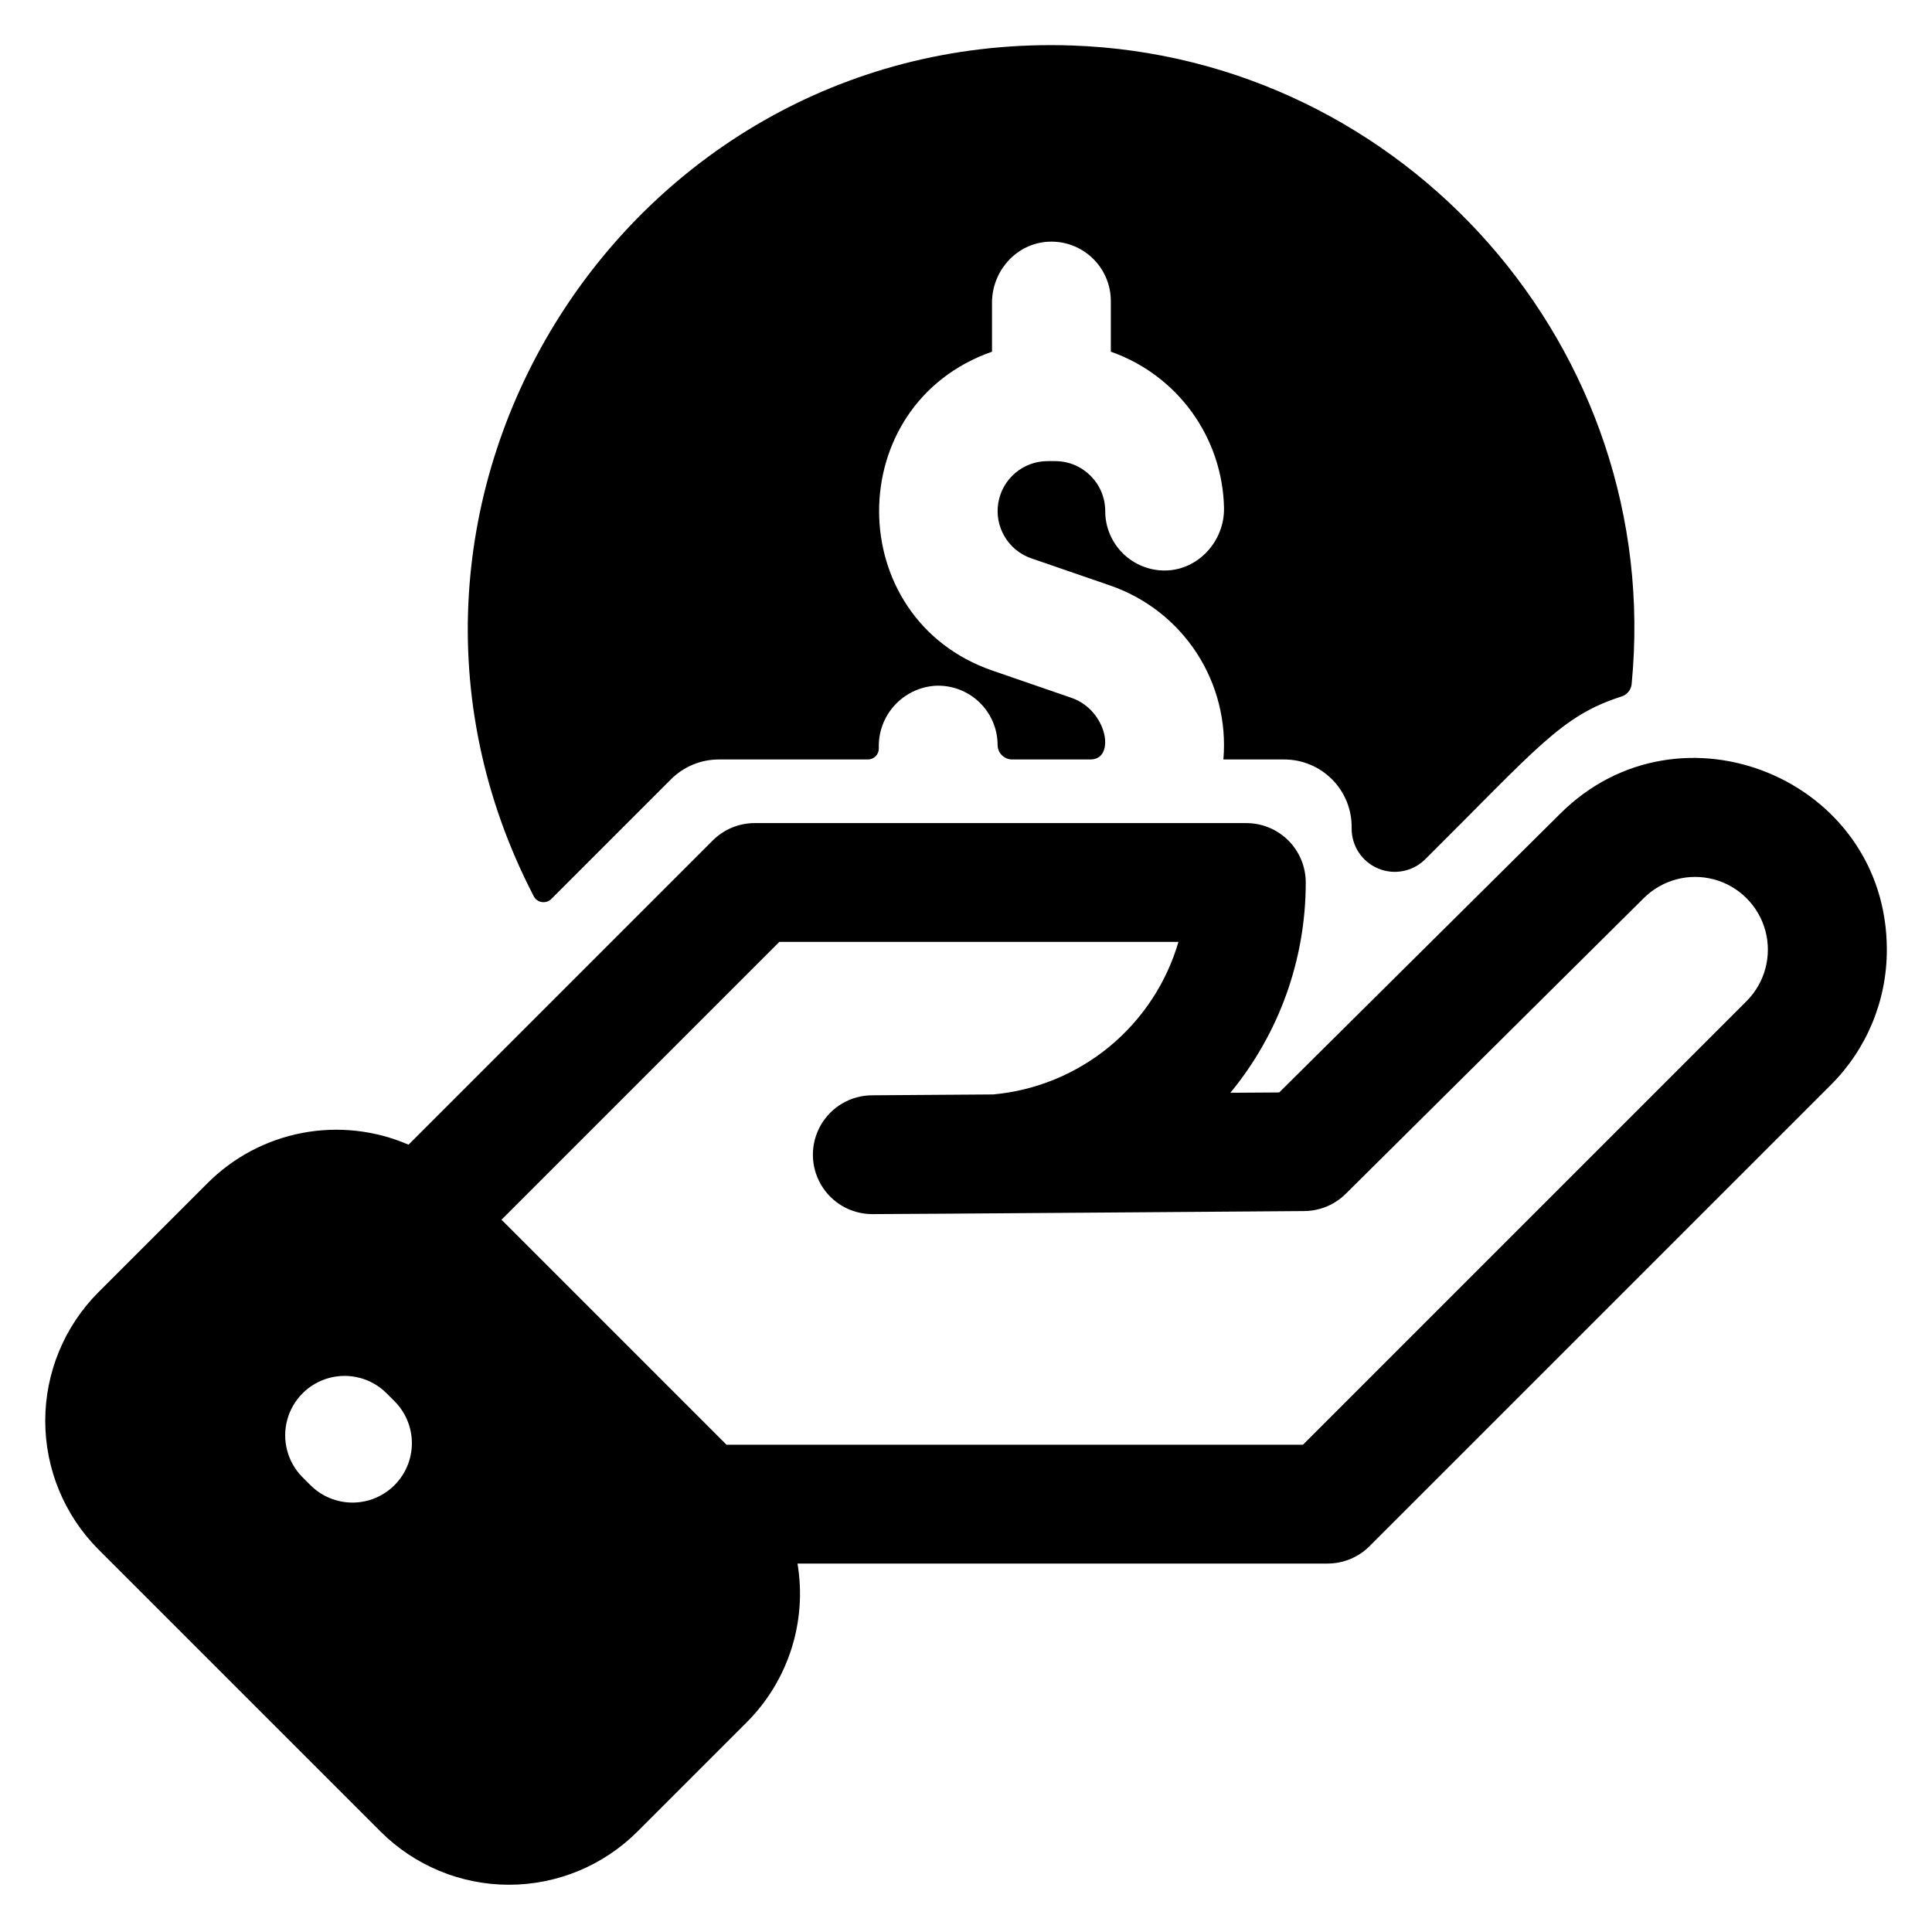
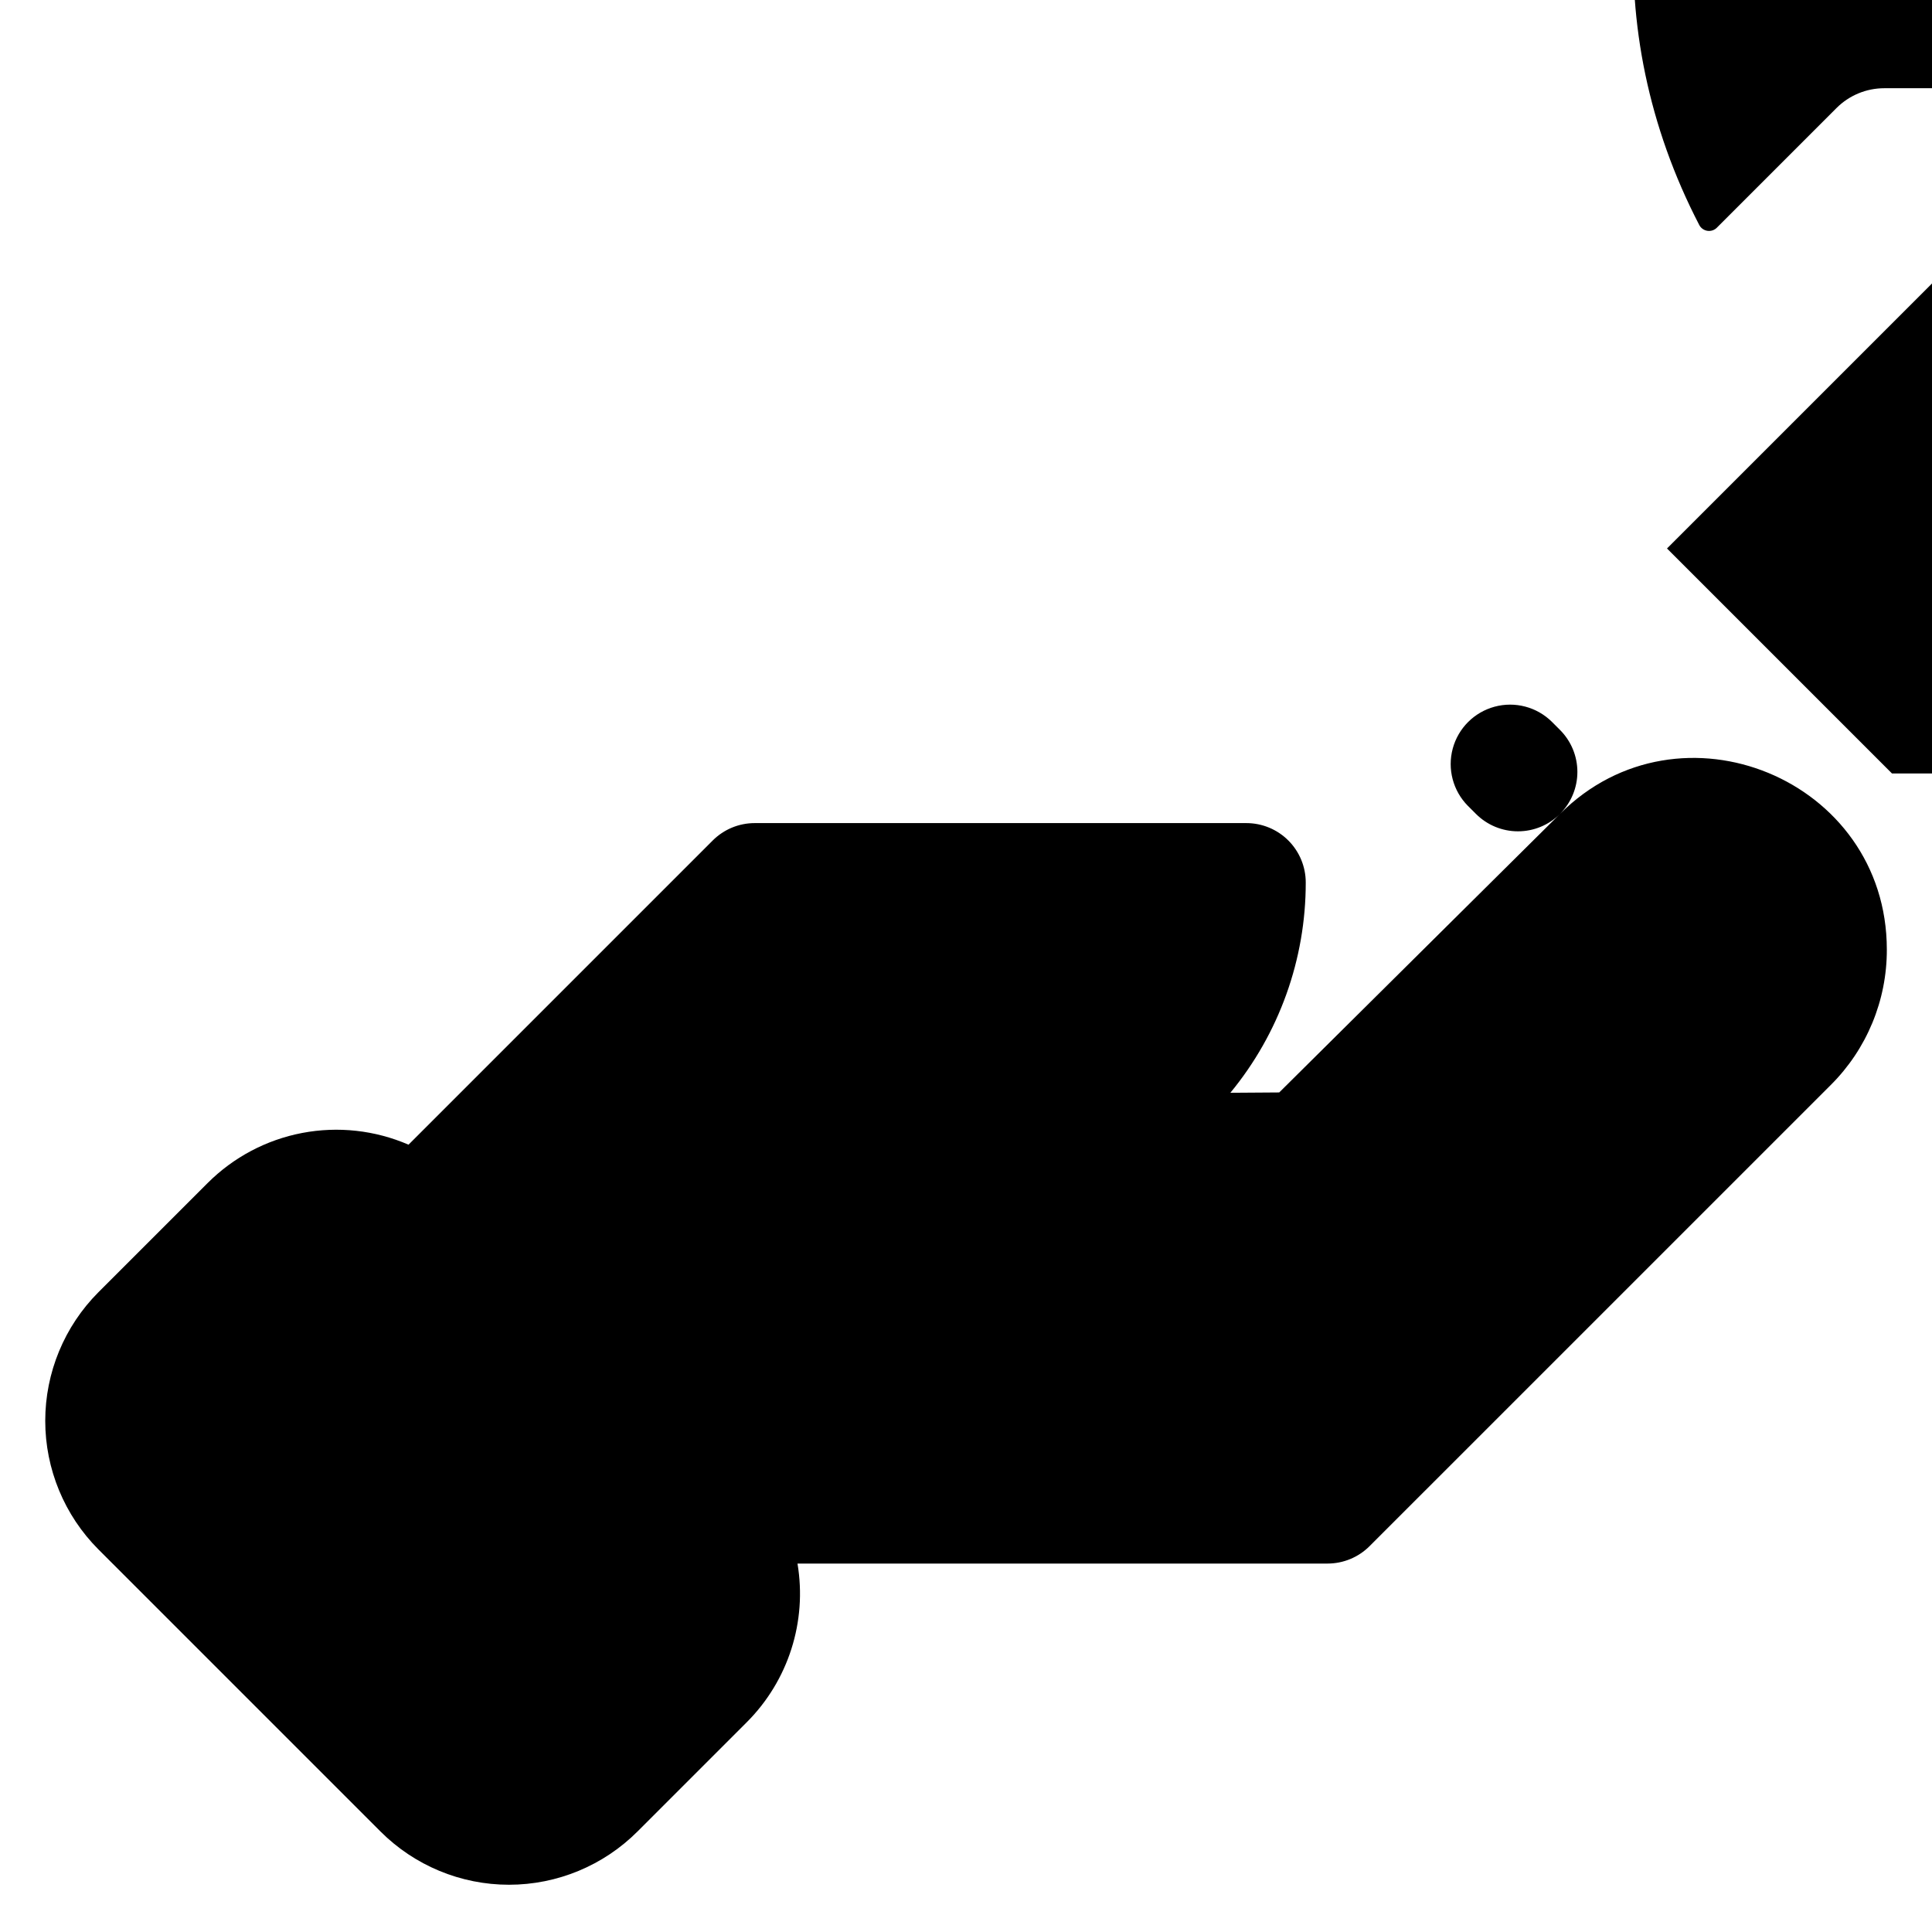
<svg xmlns="http://www.w3.org/2000/svg" fill="#000000" width="800px" height="800px" version="1.1" viewBox="144 144 512 512">
-   <path d="m557.41 359.7-74.402 73.809-12.949 0.09c12.934-15.691 19.996-35.395 19.977-55.727 0-4.176-1.66-8.18-4.613-11.133-2.949-2.953-6.957-4.609-11.133-4.609h-130.29c-4.176 0-8.18 1.66-11.129 4.613l-80.609 80.609c-8.871-3.836-18.691-4.918-28.184-3.106s-18.219 6.438-25.051 13.27l-28.949 28.941c-9.023 9.047-14.09 21.305-14.09 34.082 0.004 12.777 5.074 25.035 14.098 34.078l74.727 74.727c9.031 9.047 21.289 14.133 34.074 14.133 12.785 0 25.043-5.086 34.078-14.133l28.941-28.941-0.004 0.004c11.012-11.02 16.02-26.684 13.441-42.047h140.48c4.176-0.004 8.18-1.664 11.129-4.617l122.21-122.2c9.547-9.5 14.902-22.426 14.867-35.895 0-45.152-54.855-67.711-86.621-35.945zm-308.87 177.89c-2.949 2.953-6.957 4.609-11.129 4.609-4.176 0-8.184-1.656-11.133-4.609l-2.152-2.152h-0.004c-3.938-3.988-5.461-9.766-4-15.172 1.461-5.41 5.688-9.633 11.094-11.094 5.41-1.461 11.188 0.062 15.172 4l2.152 2.152c2.953 2.953 4.613 6.957 4.613 11.133s-1.66 8.18-4.613 11.133zm358.36-128.32-117.6 117.6h-152.77l-59.629-59.629 73.625-73.625h105.78-0.004c-3.184 10.883-9.562 20.555-18.316 27.766-8.75 7.207-19.469 11.617-30.758 12.656l-32.117 0.227c-5.625 0.02-10.812 3.043-13.605 7.922-2.793 4.883-2.773 10.883 0.059 15.746 2.832 4.859 8.039 7.84 13.664 7.82 8.156 0 106.27-0.75 114.42-0.809h0.004c4.113-0.031 8.055-1.668 10.98-4.566l78.996-78.375c4.875-4.848 11.961-6.734 18.602-4.949 6.641 1.785 11.828 6.973 13.613 13.613 1.785 6.641-0.102 13.73-4.949 18.605zm-30.488-83.984v-0.004c-0.164 1.547-1.23 2.848-2.715 3.309-15.996 5.094-22.387 13.73-52.031 43.156-3.297 3.258-8.23 4.203-12.496 2.394-4.266-1.809-7.019-6.016-6.969-10.648 0.098-4.801-1.742-9.438-5.106-12.867-3.359-3.426-7.961-5.359-12.762-5.356h-16.125c0.852-9.926-1.637-19.848-7.066-28.199-5.434-8.348-13.492-14.645-22.91-17.895l-20.93-7.211c-6.113-2.109-9.809-8.328-8.742-14.707 1.07-6.383 6.594-11.055 13.062-11.055h2.027c7.312 0.008 13.238 5.934 13.246 13.246-0.004 4.215 1.688 8.258 4.695 11.219 3.004 2.957 7.07 4.59 11.285 4.523 8.699-0.129 15.645-7.82 15.496-16.52h0.004c-0.172-9.145-3.141-18.02-8.5-25.434-5.363-7.41-12.863-13.008-21.496-16.035v-13.418c0-4.309-1.766-8.426-4.883-11.398-3.113-2.973-7.312-4.535-11.613-4.328-8.473 0.395-14.992 7.688-14.992 16.168v12.977c-40.035 14.023-39.797 70.75 0.148 84.527l20.93 7.211c9.477 3.269 11.797 16.324 5.031 16.324l-20.738 0.004c-2.109 0.02-3.84-1.66-3.887-3.769 0.012-4.34-1.766-8.488-4.918-11.473-3.148-2.981-7.391-4.535-11.719-4.285-4.137 0.301-7.992 2.195-10.762 5.285-2.766 3.086-4.231 7.129-4.078 11.27 0.016 0.785-0.281 1.539-0.832 2.098-0.547 0.559-1.297 0.875-2.078 0.875h-39.52c-4.742 0.004-9.285 1.891-12.637 5.242l-31.727 31.727h0.004c-0.66 0.66-1.598 0.961-2.519 0.816-0.922-0.145-1.719-0.719-2.144-1.547-54.273-104.66 24.691-229.55 142.67-225.45 88.195 3.066 156.89 80.508 148.29 169.22z" />
+   <path d="m557.41 359.7-74.402 73.809-12.949 0.09c12.934-15.691 19.996-35.395 19.977-55.727 0-4.176-1.66-8.18-4.613-11.133-2.949-2.953-6.957-4.609-11.133-4.609h-130.29c-4.176 0-8.18 1.66-11.129 4.613l-80.609 80.609c-8.871-3.836-18.691-4.918-28.184-3.106s-18.219 6.438-25.051 13.27l-28.949 28.941c-9.023 9.047-14.09 21.305-14.09 34.082 0.004 12.777 5.074 25.035 14.098 34.078l74.727 74.727c9.031 9.047 21.289 14.133 34.074 14.133 12.785 0 25.043-5.086 34.078-14.133l28.941-28.941-0.004 0.004c11.012-11.02 16.02-26.684 13.441-42.047h140.48c4.176-0.004 8.18-1.664 11.129-4.617l122.21-122.2c9.547-9.5 14.902-22.426 14.867-35.895 0-45.152-54.855-67.711-86.621-35.945zc-2.949 2.953-6.957 4.609-11.129 4.609-4.176 0-8.184-1.656-11.133-4.609l-2.152-2.152h-0.004c-3.938-3.988-5.461-9.766-4-15.172 1.461-5.41 5.688-9.633 11.094-11.094 5.41-1.461 11.188 0.062 15.172 4l2.152 2.152c2.953 2.953 4.613 6.957 4.613 11.133s-1.66 8.18-4.613 11.133zm358.36-128.32-117.6 117.6h-152.77l-59.629-59.629 73.625-73.625h105.78-0.004c-3.184 10.883-9.562 20.555-18.316 27.766-8.75 7.207-19.469 11.617-30.758 12.656l-32.117 0.227c-5.625 0.02-10.812 3.043-13.605 7.922-2.793 4.883-2.773 10.883 0.059 15.746 2.832 4.859 8.039 7.84 13.664 7.82 8.156 0 106.27-0.75 114.42-0.809h0.004c4.113-0.031 8.055-1.668 10.98-4.566l78.996-78.375c4.875-4.848 11.961-6.734 18.602-4.949 6.641 1.785 11.828 6.973 13.613 13.613 1.785 6.641-0.102 13.73-4.949 18.605zm-30.488-83.984v-0.004c-0.164 1.547-1.23 2.848-2.715 3.309-15.996 5.094-22.387 13.73-52.031 43.156-3.297 3.258-8.23 4.203-12.496 2.394-4.266-1.809-7.019-6.016-6.969-10.648 0.098-4.801-1.742-9.438-5.106-12.867-3.359-3.426-7.961-5.359-12.762-5.356h-16.125c0.852-9.926-1.637-19.848-7.066-28.199-5.434-8.348-13.492-14.645-22.91-17.895l-20.93-7.211c-6.113-2.109-9.809-8.328-8.742-14.707 1.07-6.383 6.594-11.055 13.062-11.055h2.027c7.312 0.008 13.238 5.934 13.246 13.246-0.004 4.215 1.688 8.258 4.695 11.219 3.004 2.957 7.07 4.59 11.285 4.523 8.699-0.129 15.645-7.82 15.496-16.52h0.004c-0.172-9.145-3.141-18.02-8.5-25.434-5.363-7.41-12.863-13.008-21.496-16.035v-13.418c0-4.309-1.766-8.426-4.883-11.398-3.113-2.973-7.312-4.535-11.613-4.328-8.473 0.395-14.992 7.688-14.992 16.168v12.977c-40.035 14.023-39.797 70.75 0.148 84.527l20.93 7.211c9.477 3.269 11.797 16.324 5.031 16.324l-20.738 0.004c-2.109 0.02-3.84-1.66-3.887-3.769 0.012-4.34-1.766-8.488-4.918-11.473-3.148-2.981-7.391-4.535-11.719-4.285-4.137 0.301-7.992 2.195-10.762 5.285-2.766 3.086-4.231 7.129-4.078 11.27 0.016 0.785-0.281 1.539-0.832 2.098-0.547 0.559-1.297 0.875-2.078 0.875h-39.52c-4.742 0.004-9.285 1.891-12.637 5.242l-31.727 31.727h0.004c-0.66 0.66-1.598 0.961-2.519 0.816-0.922-0.145-1.719-0.719-2.144-1.547-54.273-104.66 24.691-229.55 142.67-225.45 88.195 3.066 156.89 80.508 148.29 169.22z" />
</svg>